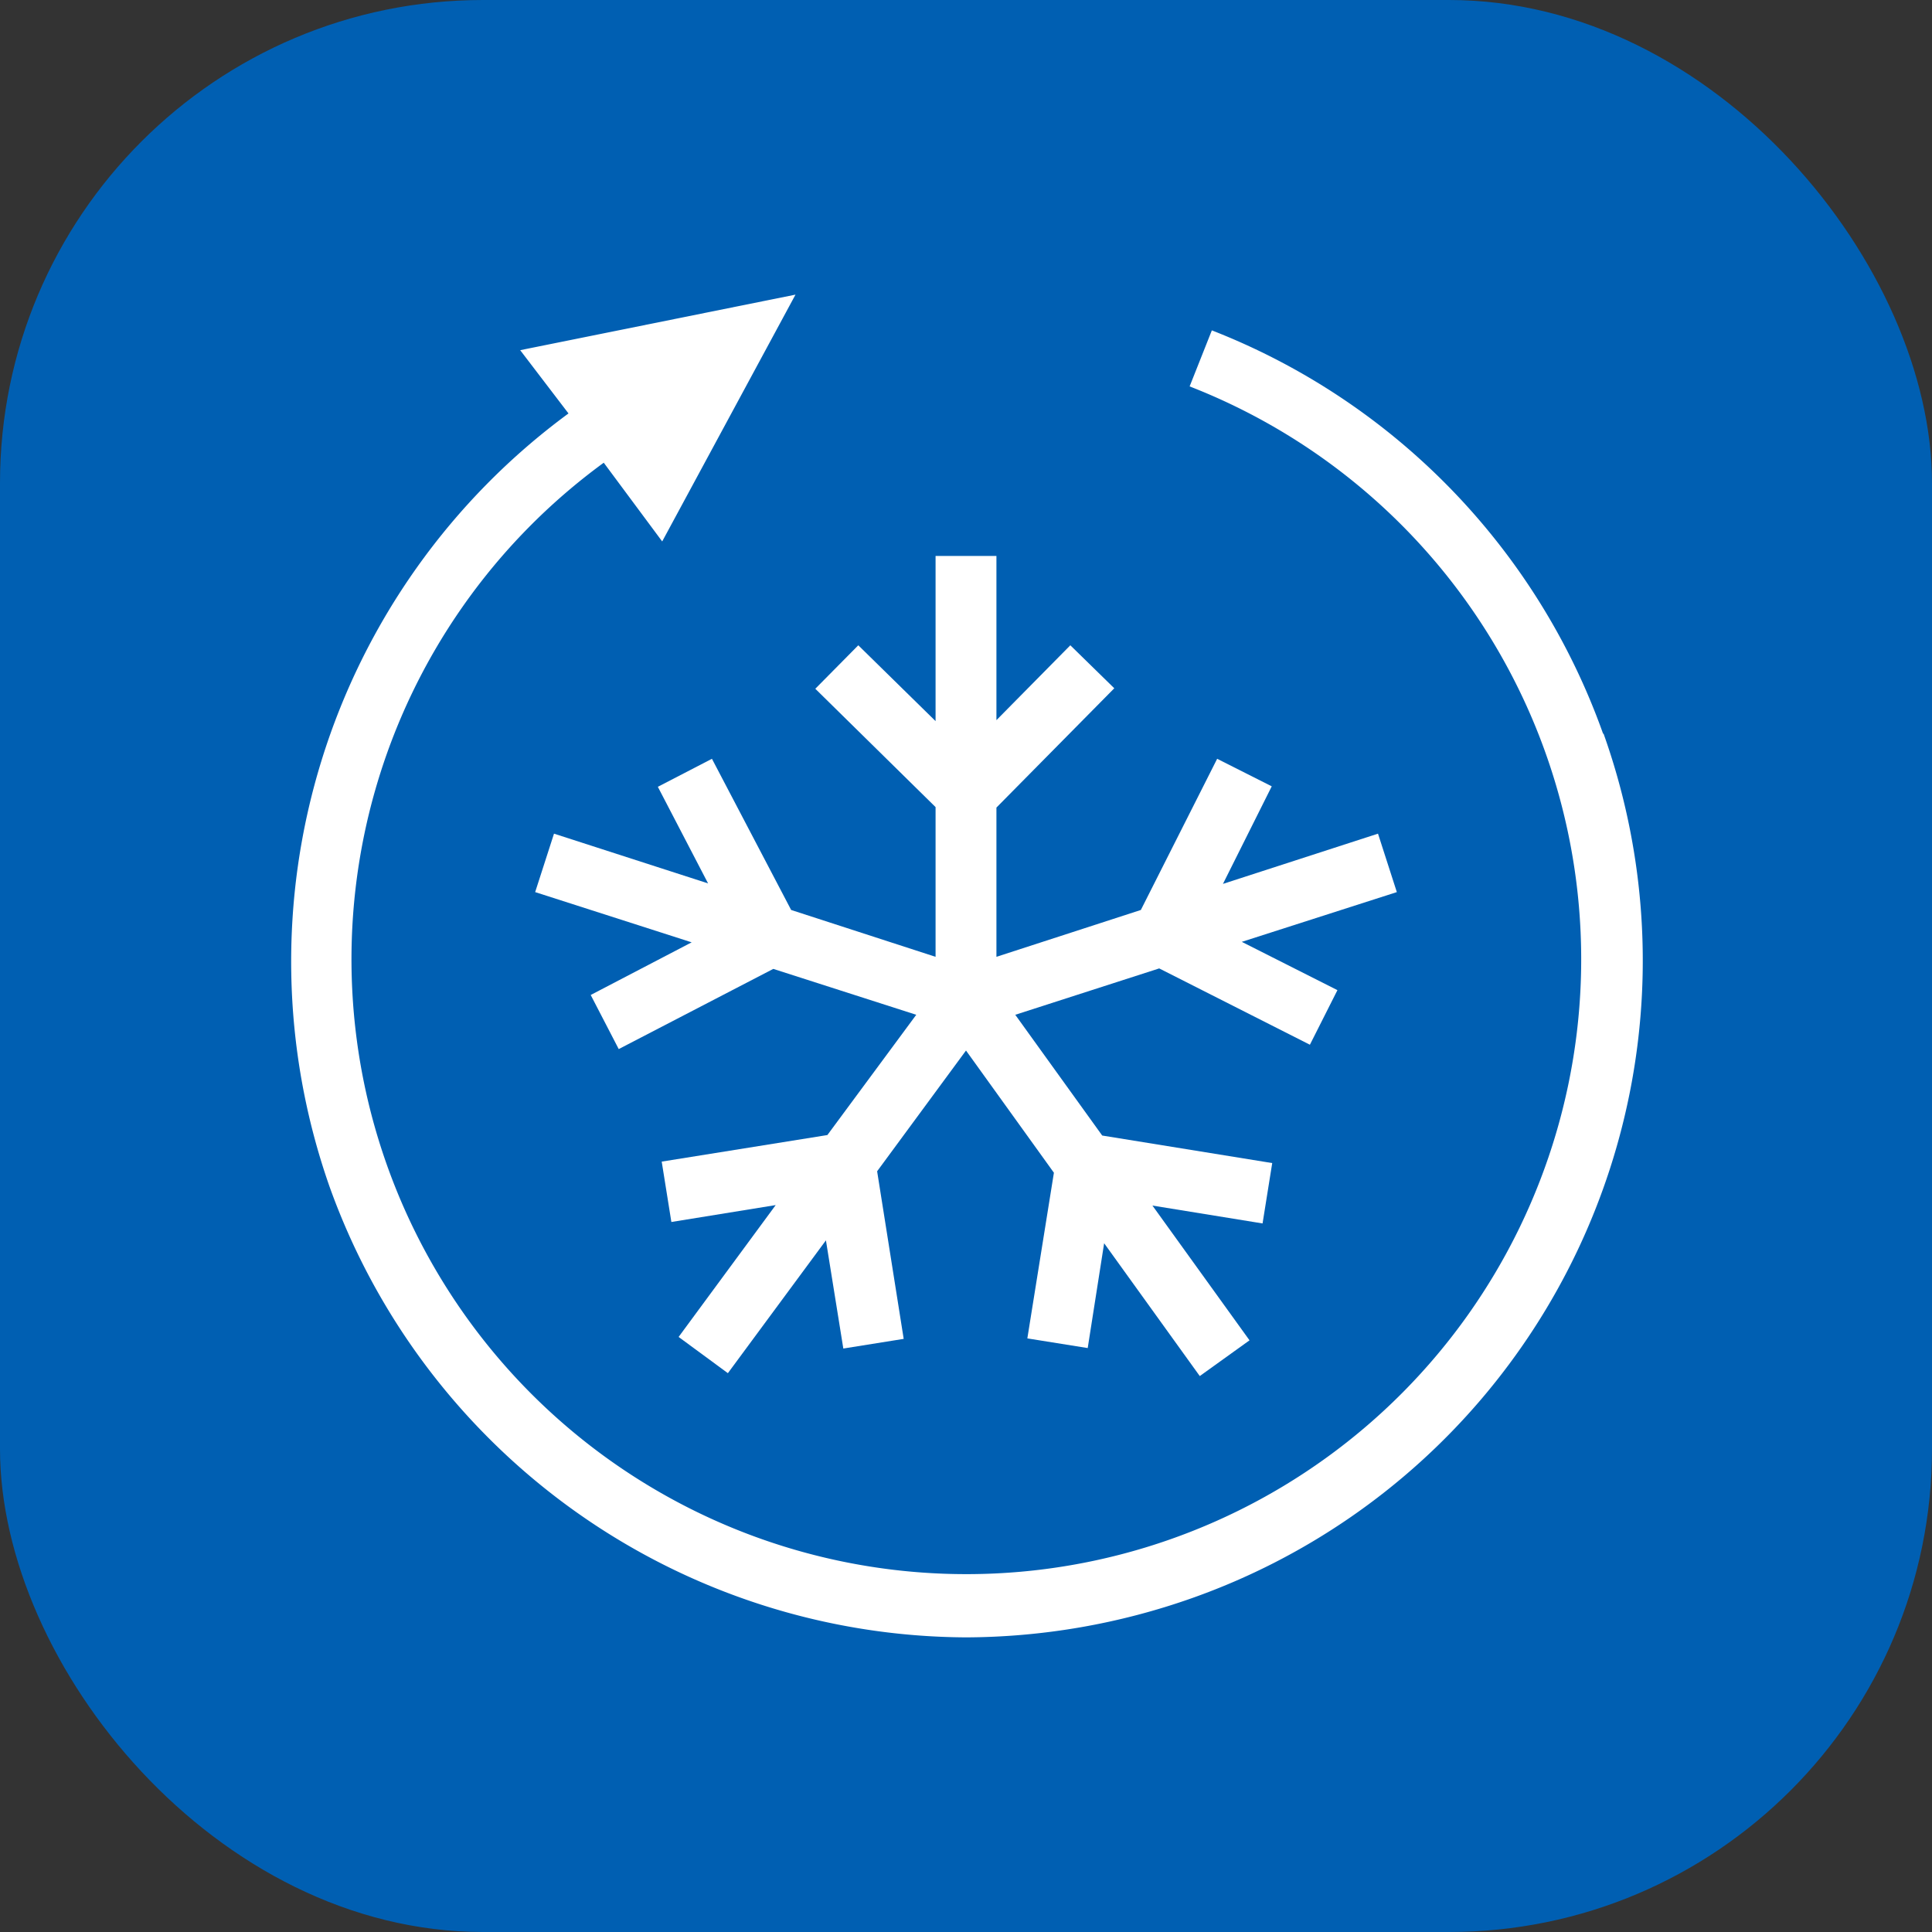
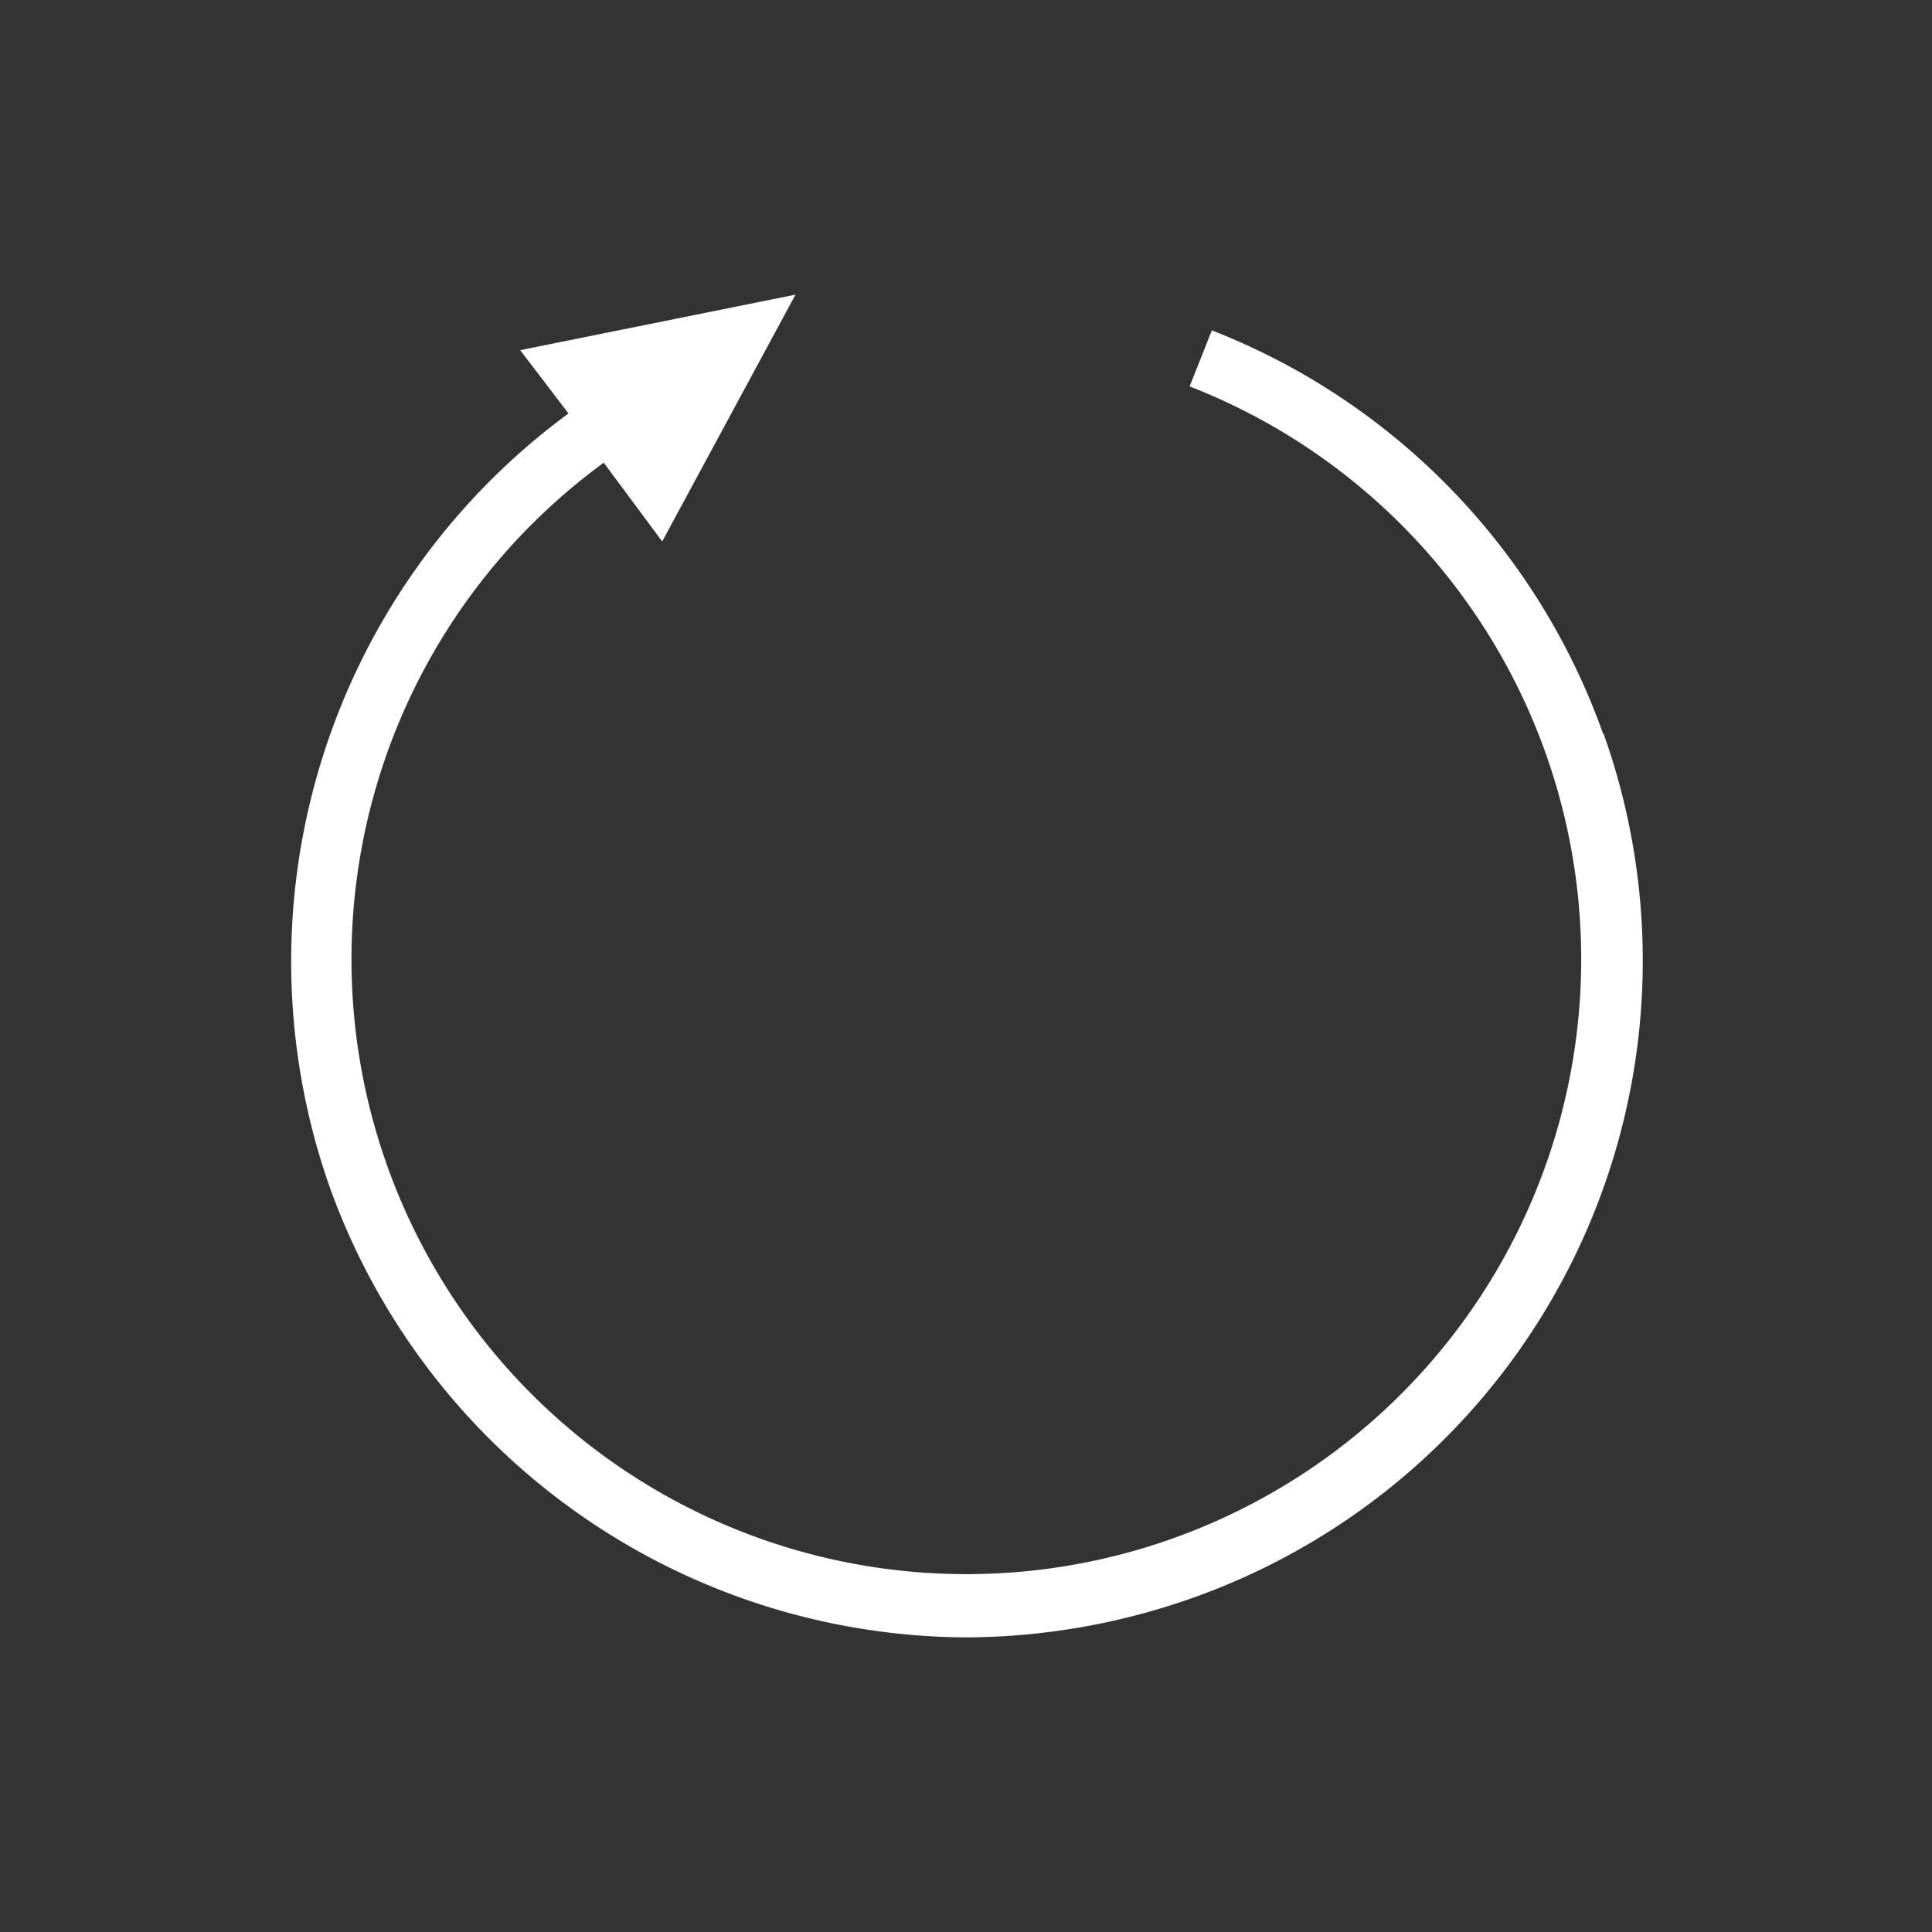
<svg xmlns="http://www.w3.org/2000/svg" viewBox="0 0 40 40">
  <rect x="0" y="0" width="40" height="40" fill="#333333" stroke="none" />
  <defs>
    <style>.cls-1{fill:#005fb2;}.cls-2{fill:#fff;}</style>
  </defs>
  <title>Циркуляционное охлаждение</title>
  <g id="Слой_2" data-name="Слой 2">
    <g id="Слой_1-2" data-name="Слой 1">
      <g id="Циркуляционное_охлаждение" data-name="Циркуляционное охлаждение">
-         <rect class="cls-1" width="40" height="40" rx="10" />
        <path class="cls-2" d="M33.19,15.19a14,14,0,0,0-8.1-8.35L24.63,8A12.73,12.73,0,1,1,12.5,9.58l1.21,1.63L16.47,6.1l-5.7,1.15,1,1.31a14.08,14.08,0,0,0-4.95,16A14.07,14.07,0,0,0,20,33.9a14.18,14.18,0,0,0,4.7-.82,14,14,0,0,0,8.5-17.89" />
-         <polygon class="cls-2" points="25.71 19.5 28.92 18.47 28.53 17.26 25.32 18.3 26.33 16.28 25.2 15.71 23.62 18.84 20.63 19.81 20.63 16.72 23.07 14.25 22.16 13.36 20.63 14.91 20.63 11.51 19.37 11.51 19.37 14.93 17.77 13.36 16.88 14.26 19.37 16.71 19.37 19.81 16.38 18.84 14.74 15.71 13.62 16.29 14.66 18.29 11.47 17.26 11.08 18.47 14.32 19.51 12.23 20.6 12.81 21.72 16.01 20.06 18.97 21.01 17.13 23.5 13.7 24.05 13.9 25.3 16.06 24.95 14.05 27.68 15.07 28.43 17.1 25.68 17.46 27.92 18.71 27.72 18.16 24.25 20 21.75 21.82 24.28 21.27 27.71 22.52 27.91 22.86 25.74 24.84 28.49 25.87 27.75 23.86 24.96 26.14 25.33 26.34 24.08 22.82 23.51 21.02 21.01 24 20.05 27.12 21.63 27.69 20.5 25.71 19.5" />
      </g>
    </g>
  </g>
</svg>